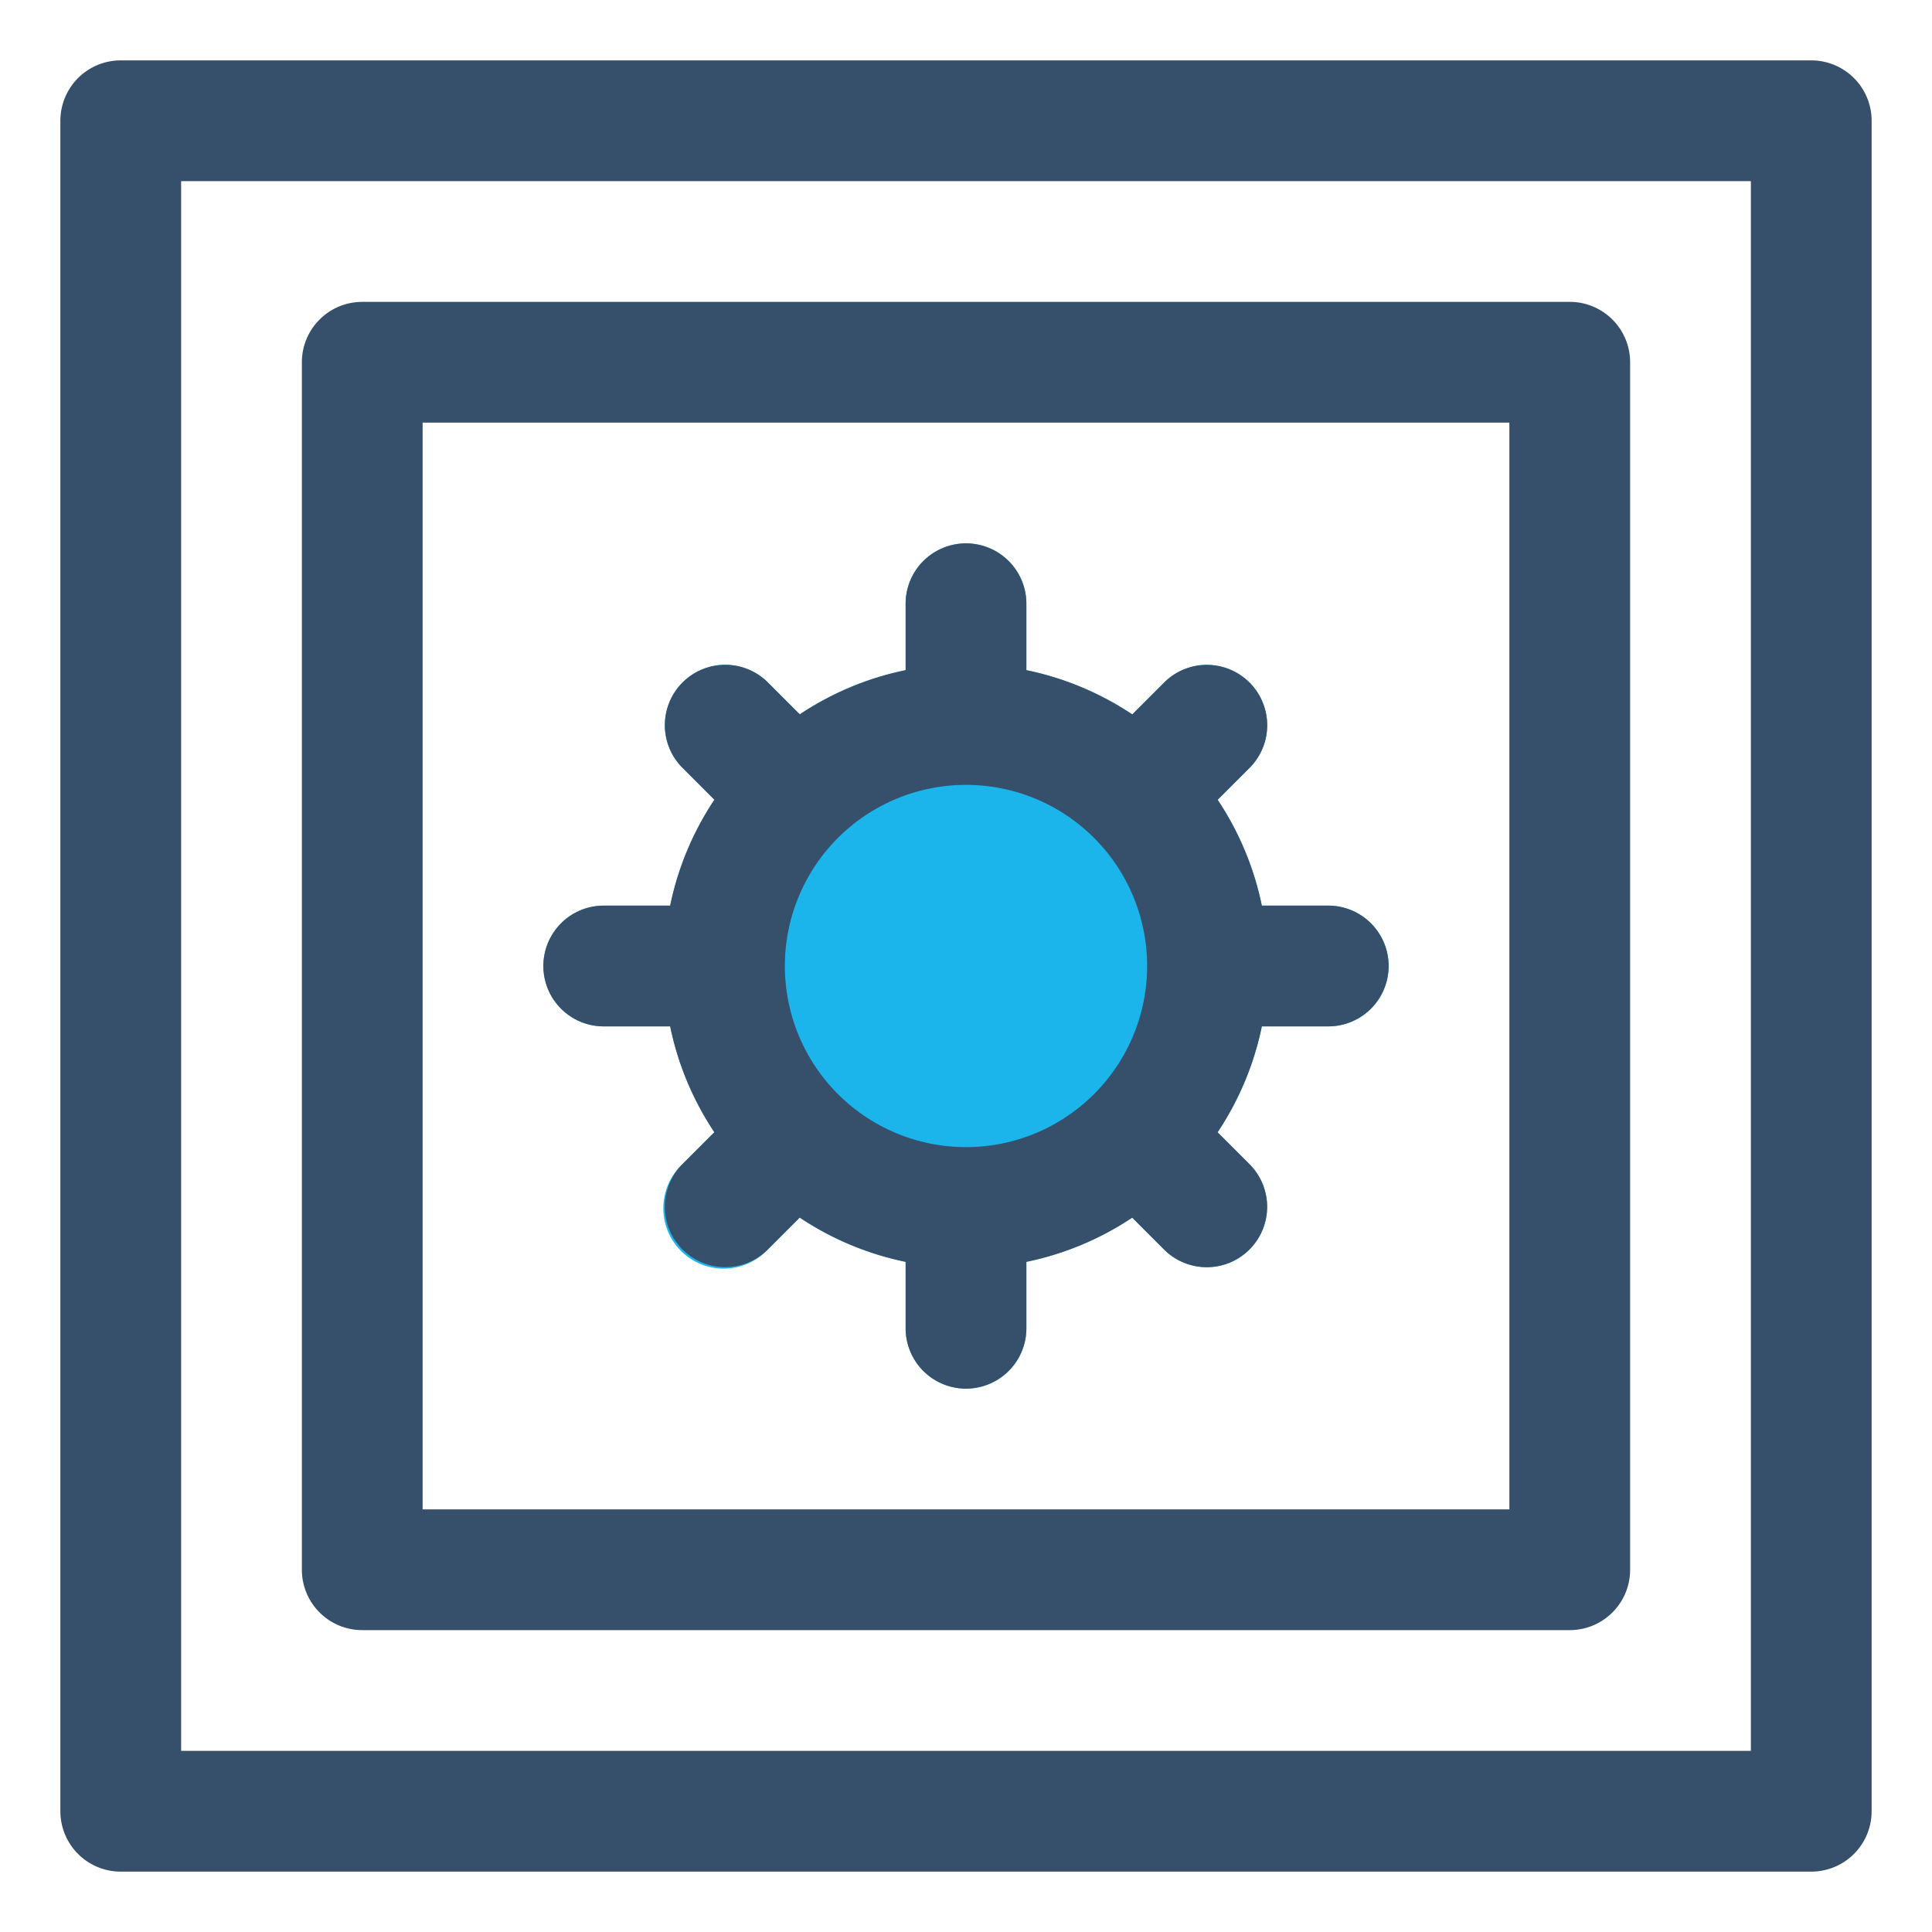
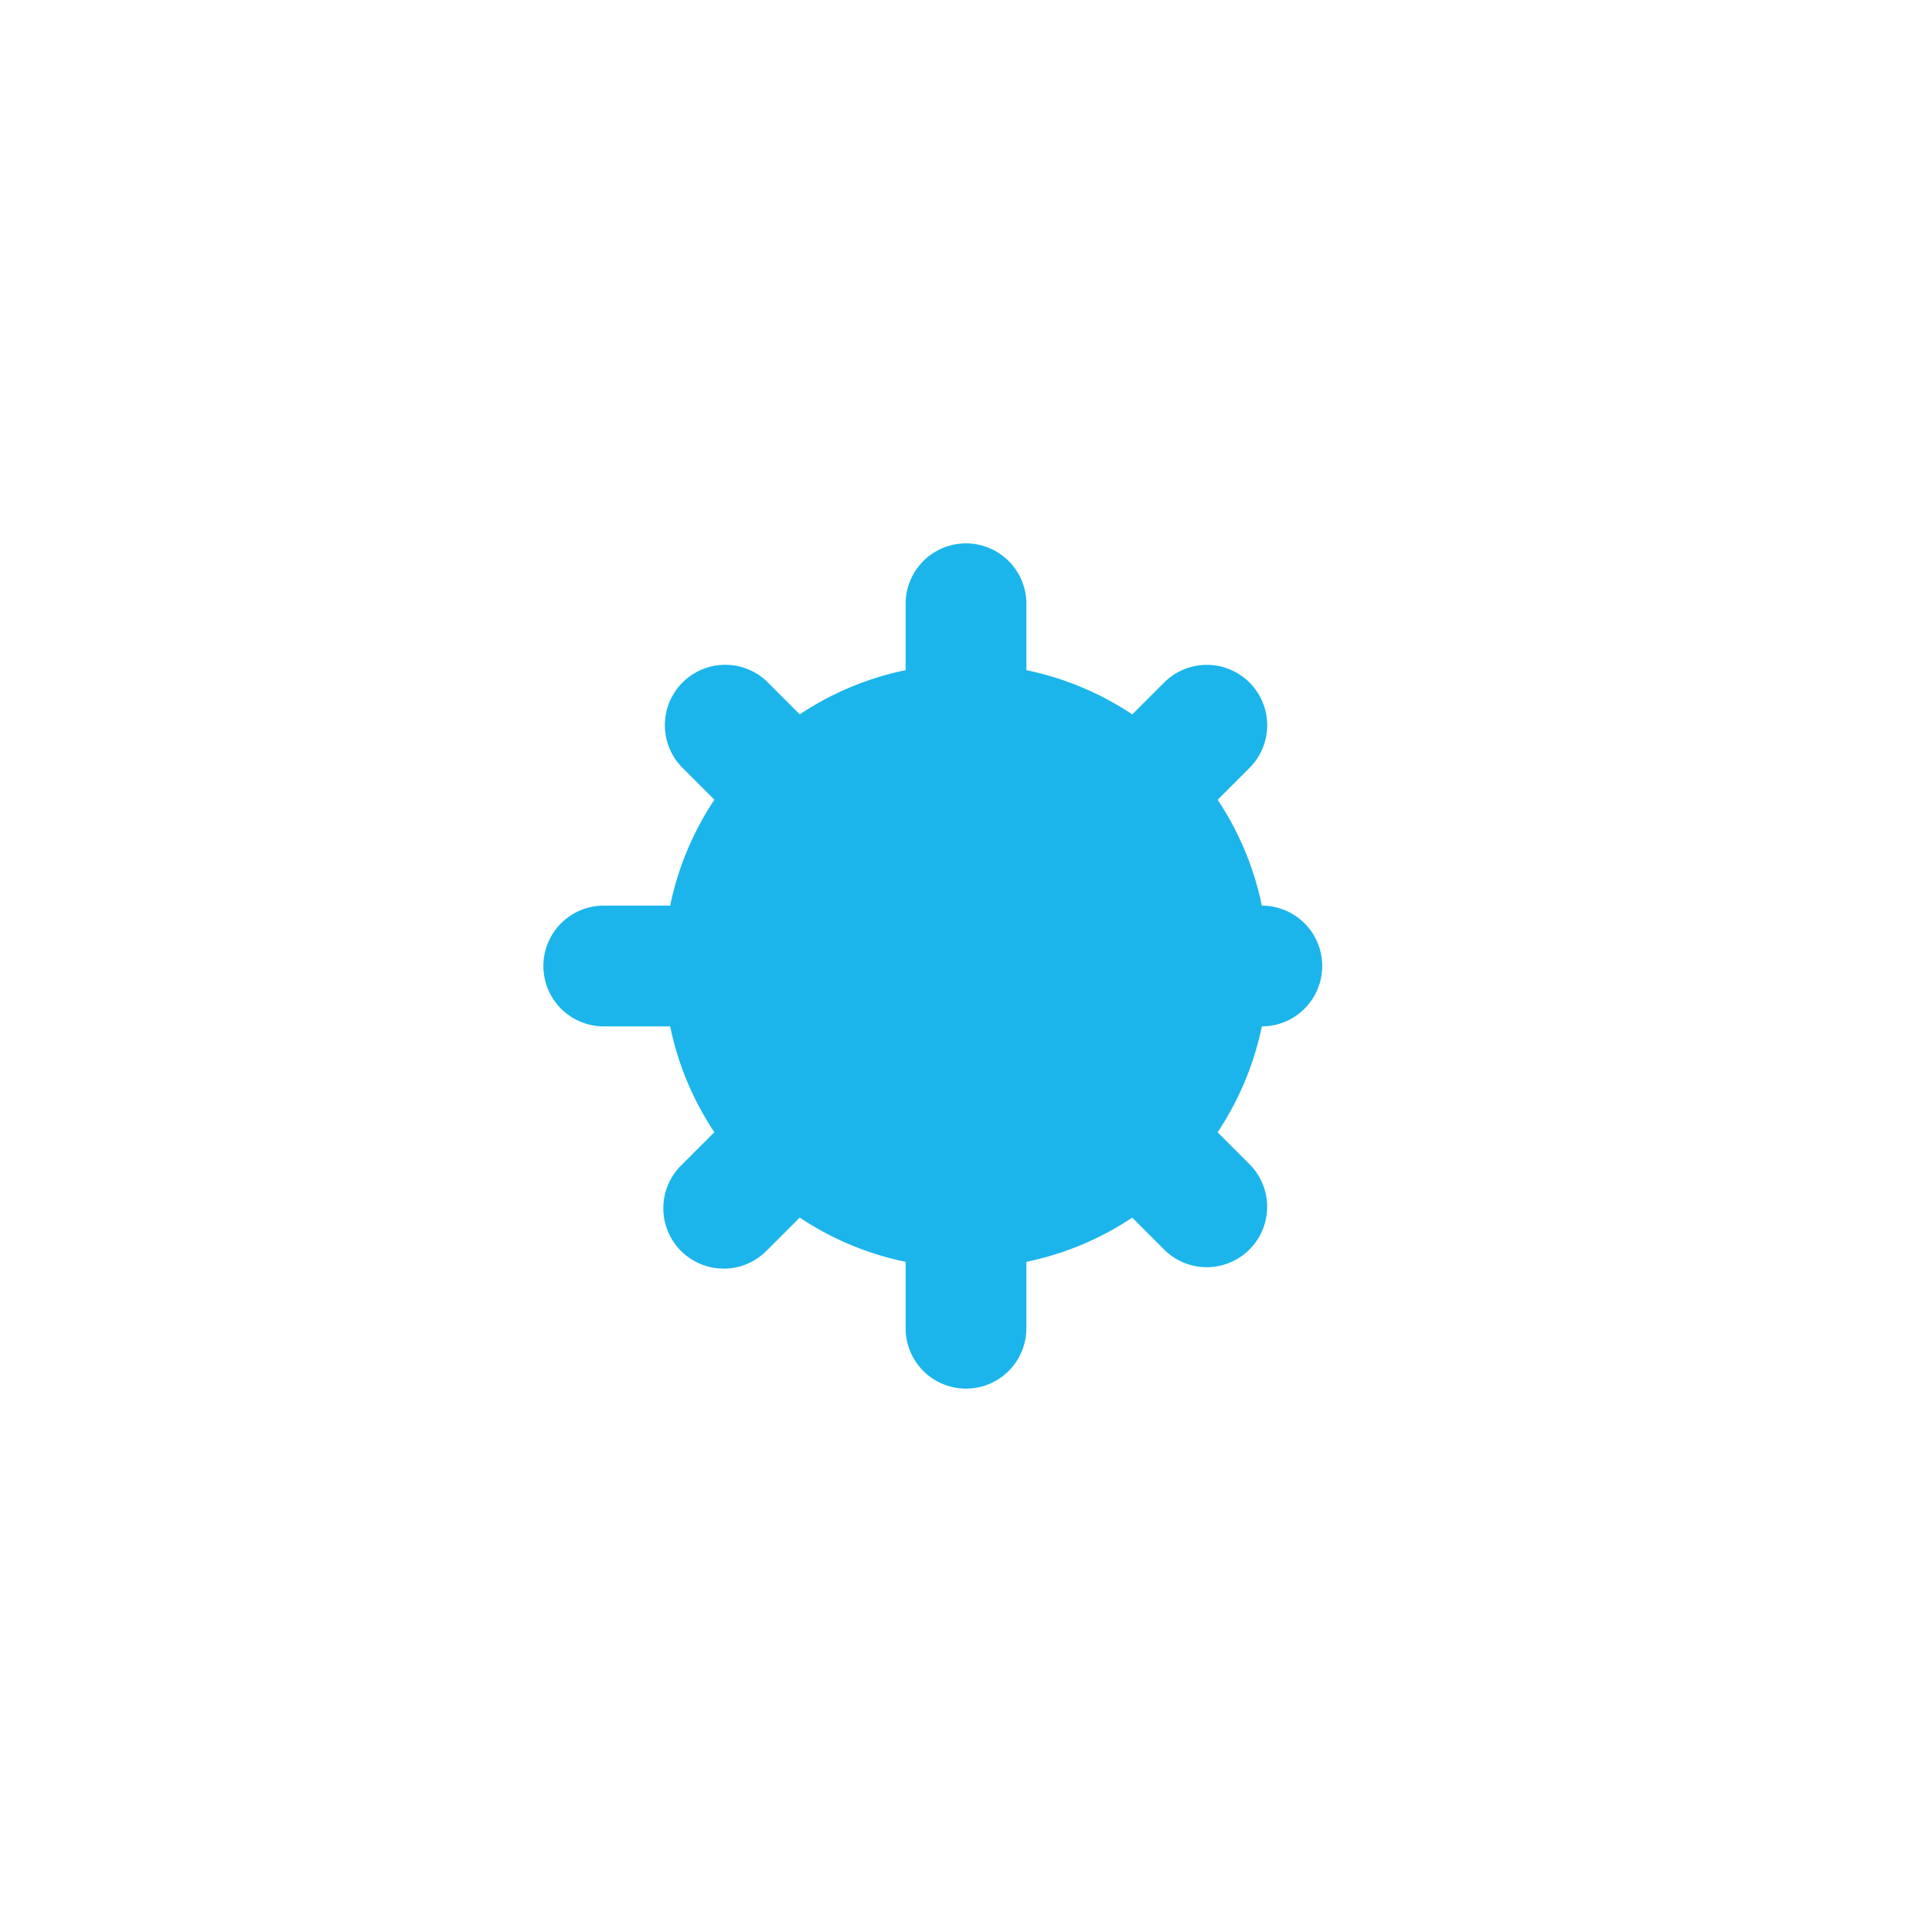
<svg xmlns="http://www.w3.org/2000/svg" viewBox="0 0 32 32">
  <title>savings</title>
  <g id="savings">
-     <rect width="32" height="32" style="fill:none" />
-     <path d="M22,15H20.9a4.961,4.961,0,0,0-.732-1.753l.54-.54a1,1,0,0,0-1.414-1.414l-.54.54A4.961,4.961,0,0,0,17,11.1V10a1,1,0,0,0-2,0v1.1a4.961,4.961,0,0,0-1.753.732l-.54-.54a1,1,0,0,0-1.414,1.414l.54.54A4.961,4.961,0,0,0,11.1,15H10a1,1,0,0,0,0,2h1.1a4.961,4.961,0,0,0,.732,1.753l-.54.54a1,1,0,1,0,1.414,1.414l.54-.54A4.961,4.961,0,0,0,15,20.9V22a1,1,0,0,0,2,0V20.9a4.961,4.961,0,0,0,1.753-.732l.54.54a1,1,0,0,0,1.414-1.414l-.54-.54A4.961,4.961,0,0,0,20.9,17H22a1,1,0,0,0,0-2Z" style="fill:#1bb5ec" />
-     <path d="M30,1H2A1,1,0,0,0,1,2V30a1,1,0,0,0,1,1H30a1,1,0,0,0,1-1V2A1,1,0,0,0,30,1ZM29,29H3V3H29Z" style="fill:#364f6b" />
-     <path d="M6,27H26a1,1,0,0,0,1-1V6a1,1,0,0,0-1-1H6A1,1,0,0,0,5,6V26A1,1,0,0,0,6,27ZM7,7H25V25H7Z" style="fill:#364f6b" />
-     <path d="M22,15H20.9a4.961,4.961,0,0,0-.732-1.753l.54-.54a1,1,0,0,0-1.414-1.414l-.54.54A4.961,4.961,0,0,0,17,11.1V10a1,1,0,0,0-2,0v1.1a4.961,4.961,0,0,0-1.753.732l-.54-.54a1,1,0,0,0-1.414,1.414l.54.54A4.961,4.961,0,0,0,11.1,15H10a1,1,0,0,0,0,2h1.1a4.961,4.961,0,0,0,.732,1.753l-.54.54a1,1,0,0,0,1.414,1.414l.54-.54A4.961,4.961,0,0,0,15,20.9V22a1,1,0,0,0,2,0V20.9a4.961,4.961,0,0,0,1.753-.732l.54.54a1,1,0,0,0,1.414-1.414l-.54-.54A4.961,4.961,0,0,0,20.9,17H22a1,1,0,0,0,0-2Zm-6,4a3,3,0,1,1,3-3A3,3,0,0,1,16,19Z" style="fill:#364f6b" />
+     <path d="M22,15H20.9a4.961,4.961,0,0,0-.732-1.753l.54-.54a1,1,0,0,0-1.414-1.414l-.54.54A4.961,4.961,0,0,0,17,11.1V10a1,1,0,0,0-2,0v1.1a4.961,4.961,0,0,0-1.753.732l-.54-.54a1,1,0,0,0-1.414,1.414l.54.54A4.961,4.961,0,0,0,11.1,15H10a1,1,0,0,0,0,2h1.1a4.961,4.961,0,0,0,.732,1.753l-.54.54a1,1,0,1,0,1.414,1.414l.54-.54A4.961,4.961,0,0,0,15,20.9V22a1,1,0,0,0,2,0V20.9a4.961,4.961,0,0,0,1.753-.732l.54.54a1,1,0,0,0,1.414-1.414l-.54-.54A4.961,4.961,0,0,0,20.9,17a1,1,0,0,0,0-2Z" style="fill:#1bb5ec" />
  </g>
</svg>